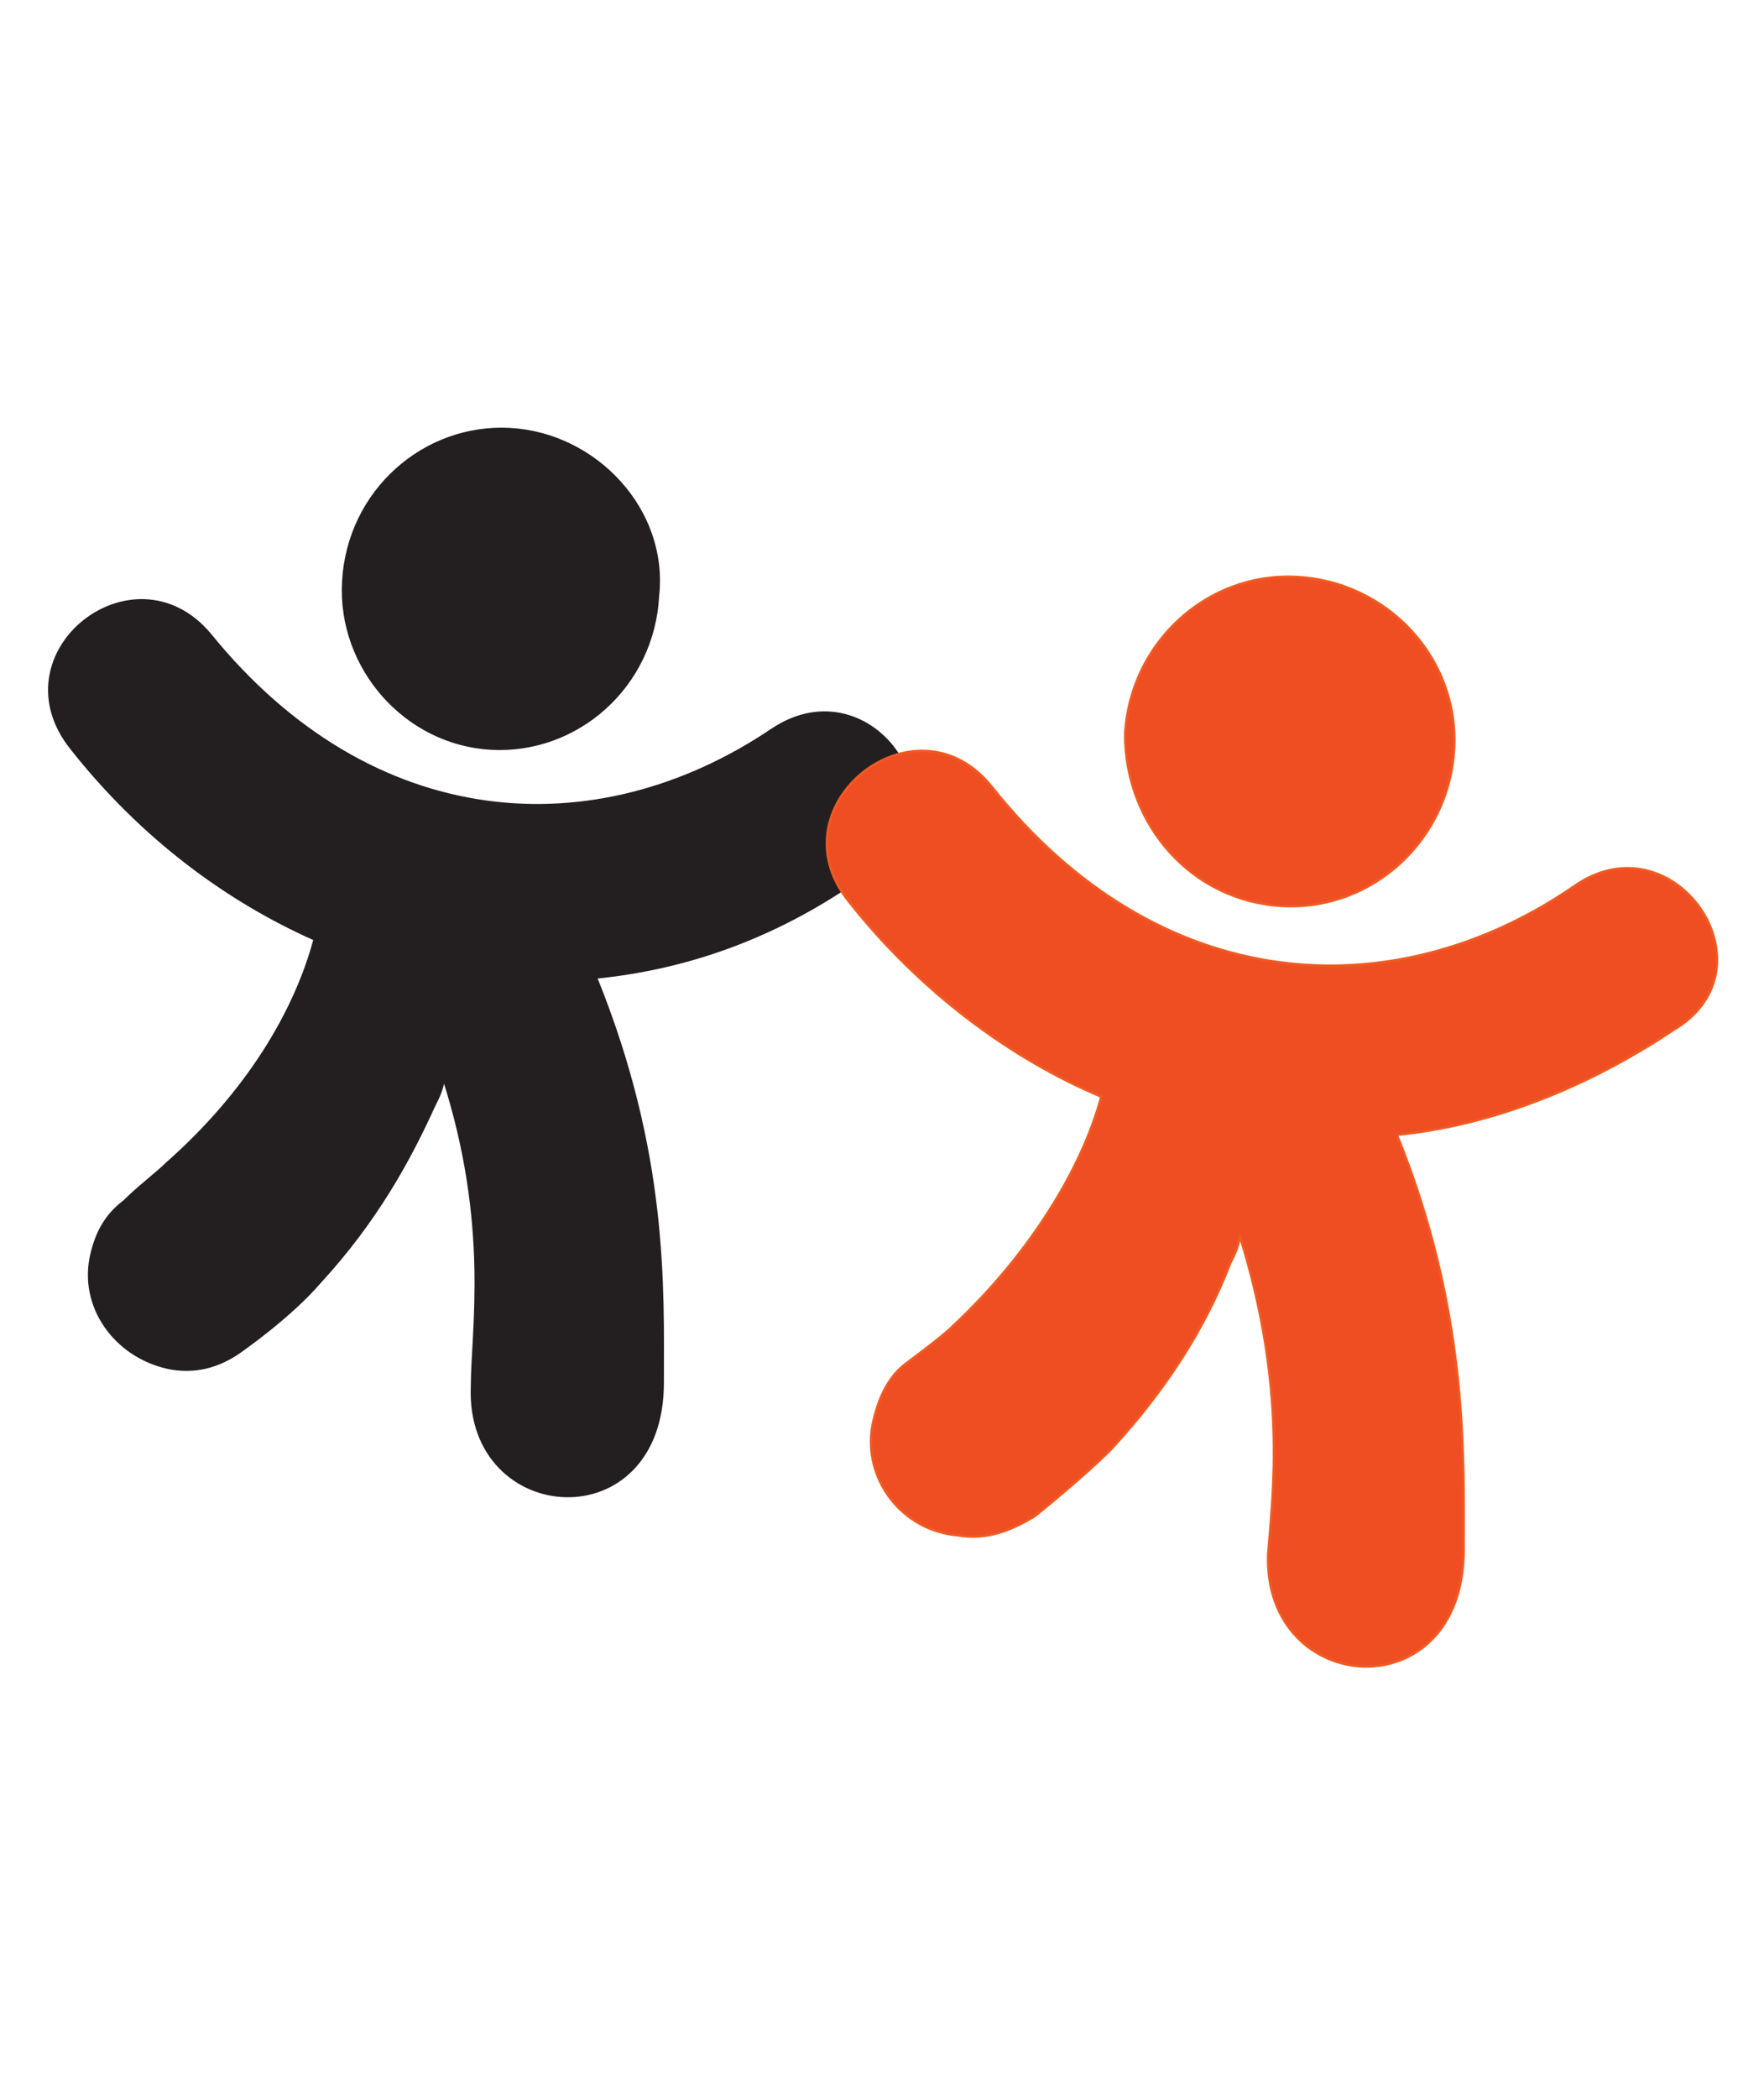
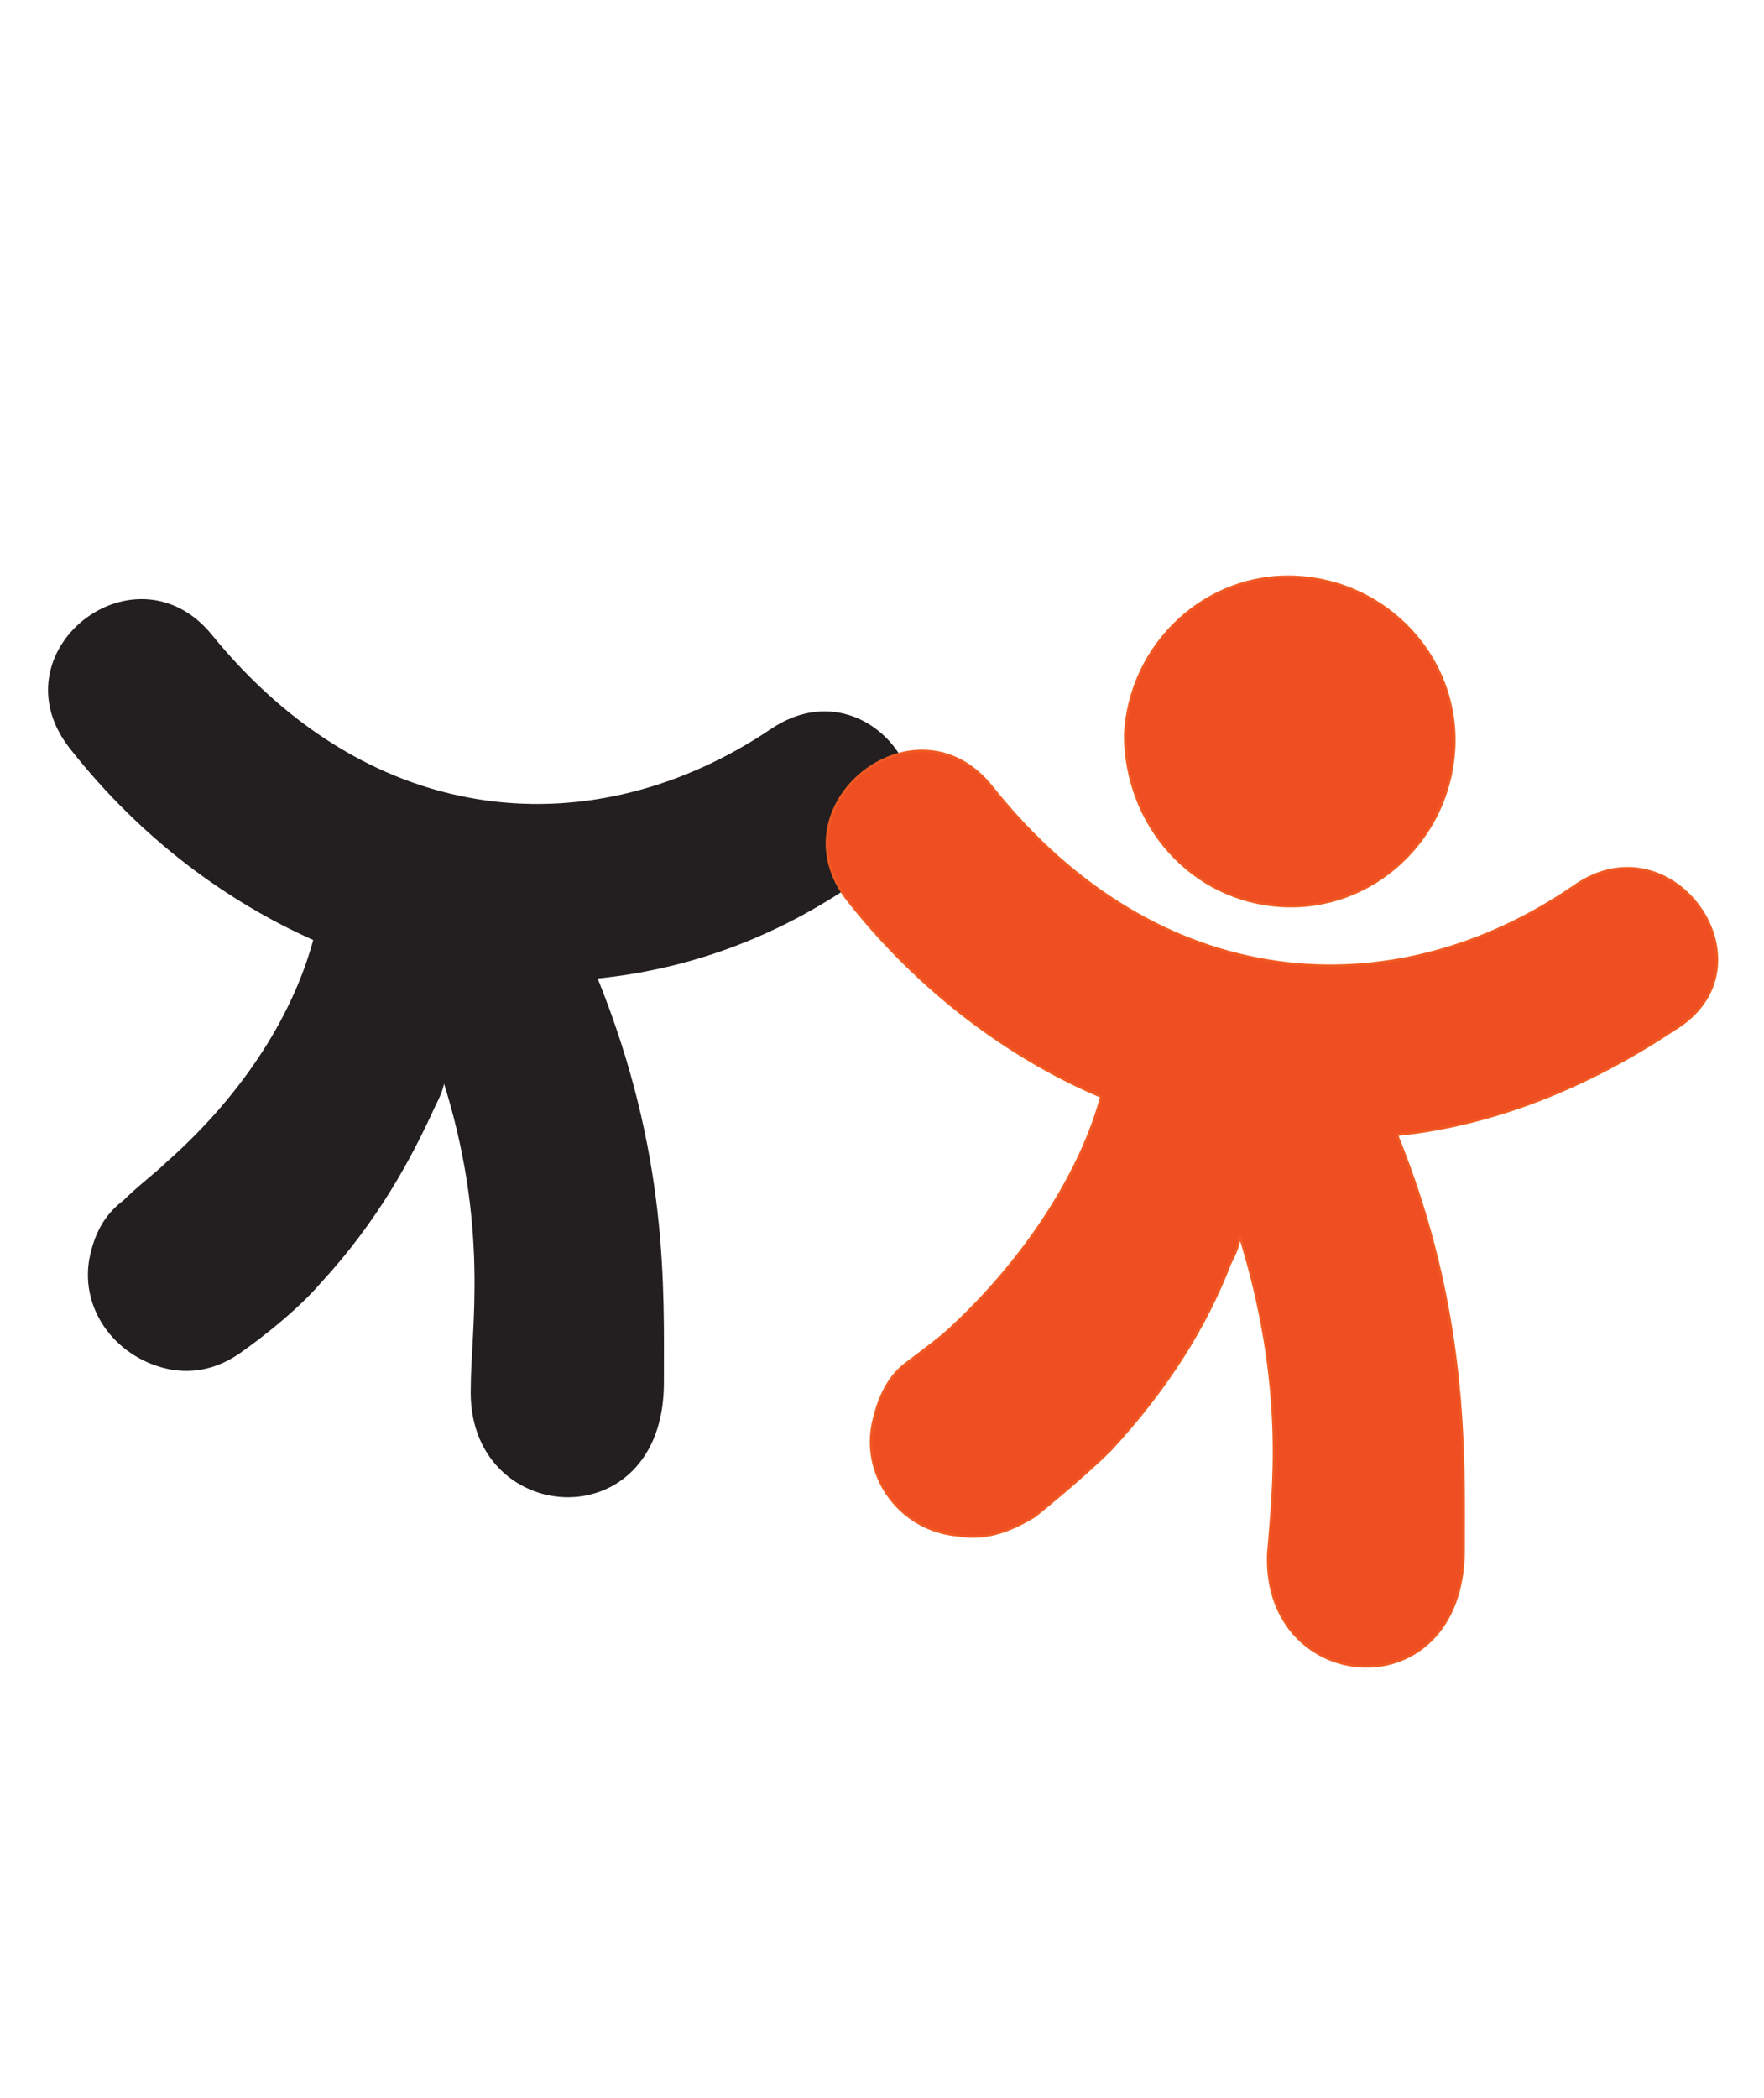
<svg xmlns="http://www.w3.org/2000/svg" version="1.1" id="Layer_1" x="0px" y="0px" width="37px" height="44px" viewBox="0 0 37 44" style="enable-background:new 0 0 37 44;" xml:space="preserve">
  <style type="text/css">
	.st0{fill:#231F20;stroke:#231F20;stroke-width:5.114984e-002;}
	.st1{fill:#EF4E23;stroke:#F05A22;stroke-width:5.114984e-002;}
</style>
  <g>
    <path class="st0" d="M16.2,15.3c-3.7,2.5-8.4,2.2-11.8-2c-1.6-1.9-4.5,0.4-2.9,2.4c1.5,1.9,3.3,3.2,5.1,4c-0.4,1.5-1.4,3.2-3.1,4.7   c-0.2,0.2-0.6,0.5-0.9,0.8c-0.4,0.3-0.6,0.7-0.7,1.2c-0.2,1.1,0.6,2.1,1.7,2.3c0.6,0.1,1.1-0.1,1.5-0.4c0,0,1-0.7,1.6-1.4   c1.2-1.3,1.9-2.6,2.4-3.7c0.1-0.2,0.2-0.4,0.2-0.6c1,3.1,0.6,5.3,0.6,6.5c-0.1,2.9,4,3.2,4-0.1c0-2,0.1-4.8-1.4-8.5   c2-0.2,3.9-0.9,5.7-2.2C20.4,17,18.3,13.9,16.2,15.3" />
-     <path class="st0" d="M10.3,15.7c1.8,0.1,3.4-1.3,3.5-3.2c0.2-1.8-1.3-3.4-3.1-3.5s-3.4,1.3-3.5,3.2C7.1,14,8.5,15.6,10.3,15.7" />
  </g>
  <path class="st1" d="M33,18.6c-3.8,2.6-8.7,2.3-12.2-2.1c-1.6-2-4.6,0.4-3,2.4c1.5,1.9,3.4,3.3,5.3,4.1c-0.4,1.5-1.5,3.3-3.1,4.8  c-0.2,0.2-0.6,0.5-1,0.8s-0.6,0.8-0.7,1.3c-0.2,1.1,0.6,2.2,1.8,2.3c0.6,0.1,1.1-0.1,1.6-0.4c0,0,1-0.8,1.6-1.4  c1.2-1.3,2-2.6,2.5-3.9c0.1-0.2,0.2-0.4,0.2-0.6c1,3.2,0.7,5.4,0.6,6.7c-0.1,3,4.1,3.3,4.1-0.1c0-2,0.1-5-1.4-8.7c2-0.2,4-1,5.8-2.2  C37.3,20.3,35.1,17.1,33,18.6" />
  <path class="st1" d="M26.9,19c1.9,0.1,3.5-1.4,3.6-3.3s-1.4-3.5-3.3-3.6c-1.9-0.1-3.5,1.4-3.6,3.3C23.6,17.3,25,18.9,26.9,19" />
</svg>